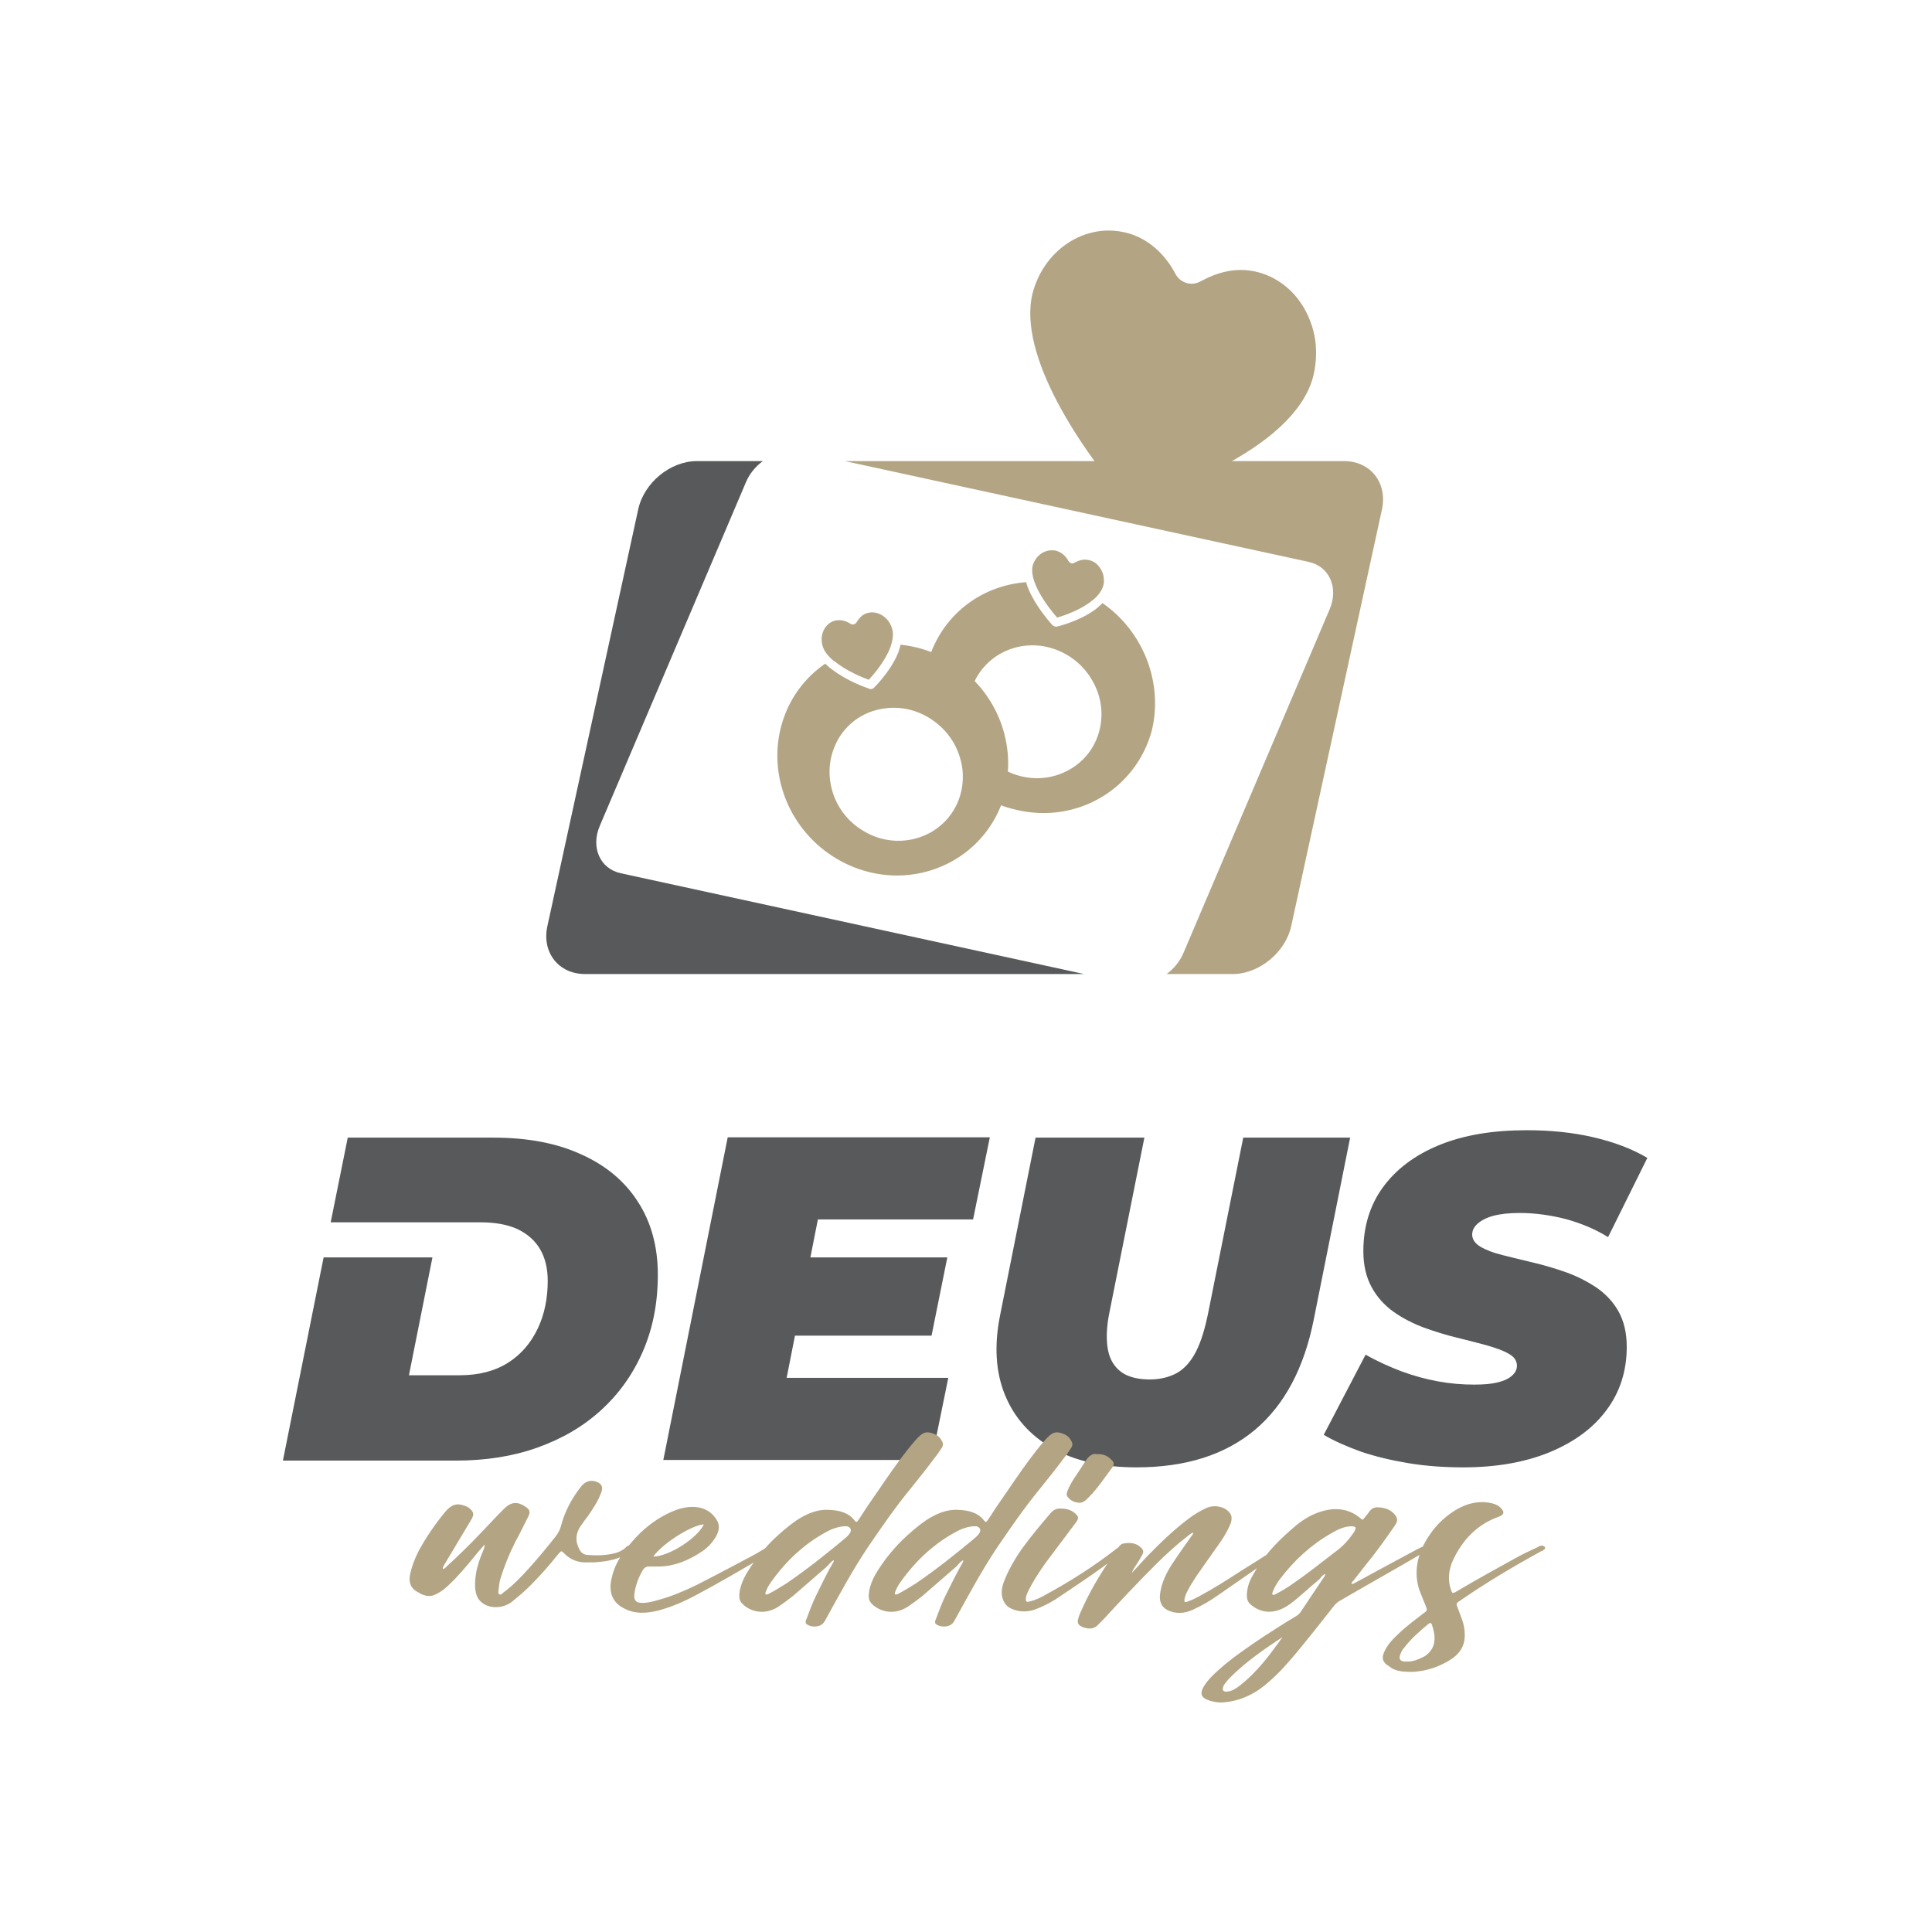
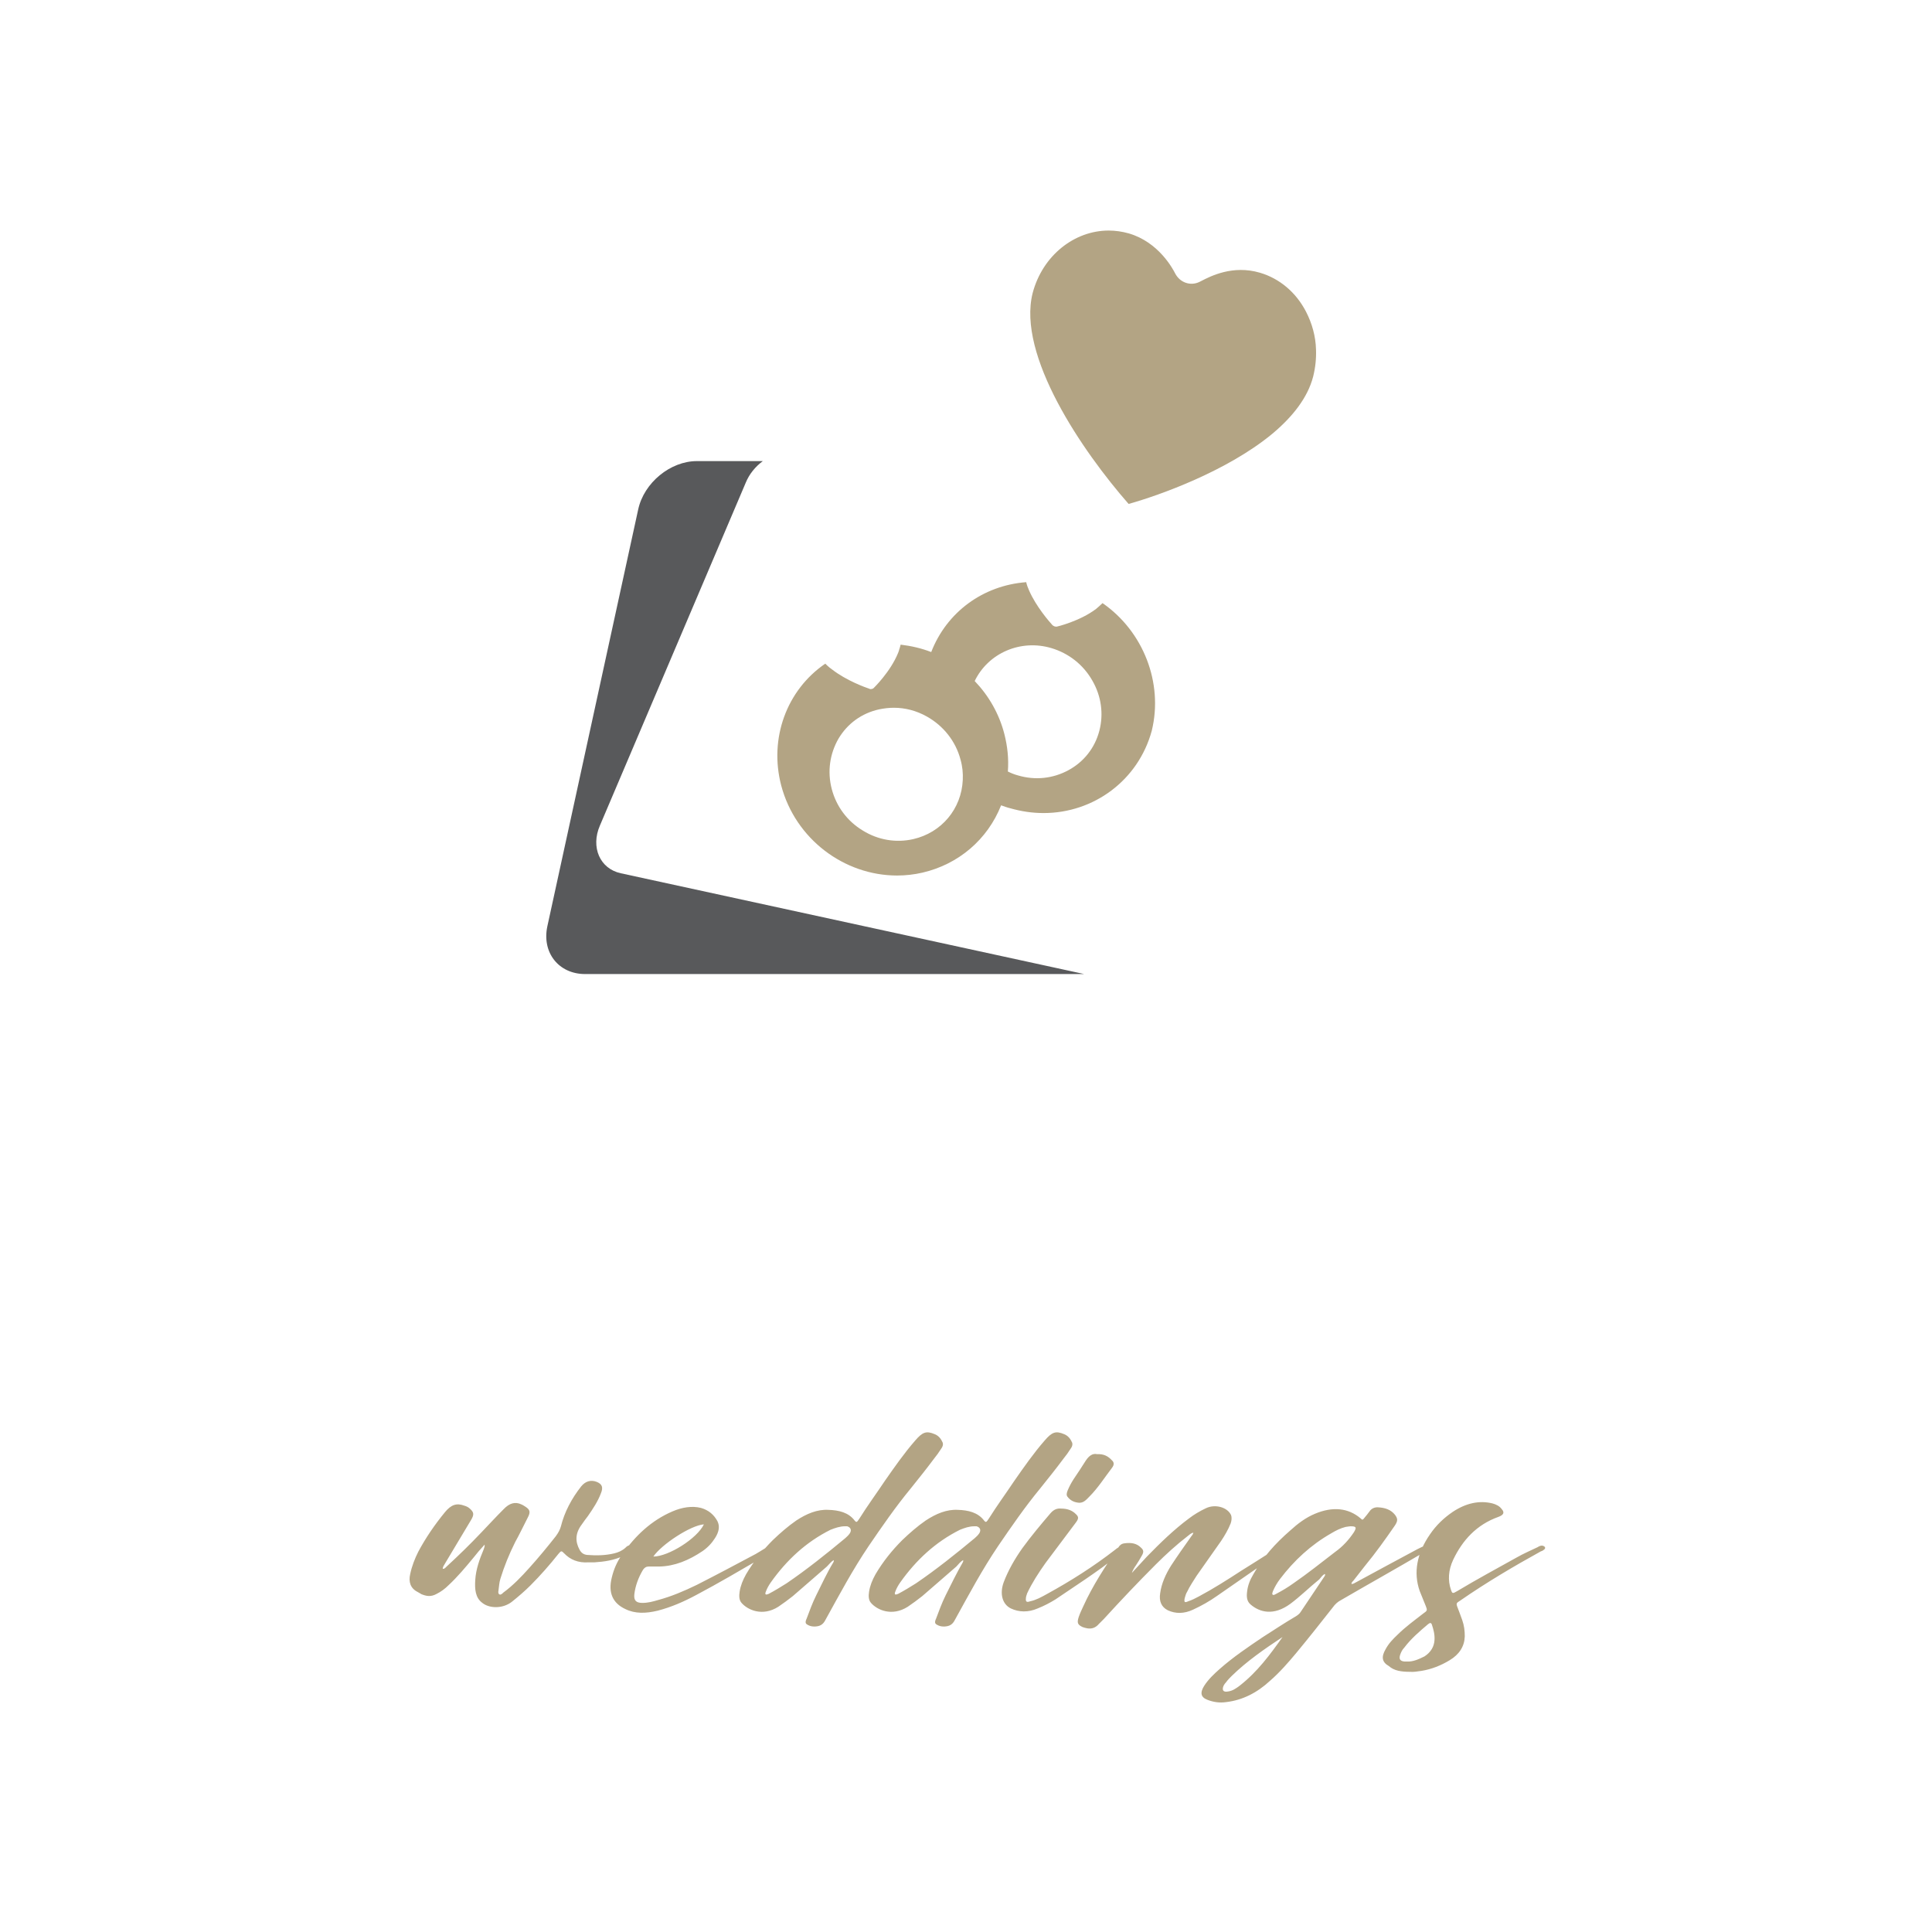
<svg xmlns="http://www.w3.org/2000/svg" id="Layer_1" x="0px" y="0px" viewBox="0 0 600 600" style="enable-background:new 0 0 600 600;" xml:space="preserve">
  <style type="text/css">	.st0{fill-rule:evenodd;clip-rule:evenodd;fill:#58595B;}	.st1{fill-rule:evenodd;clip-rule:evenodd;fill:#B3A484;}	.st2{fill:#58595B;}	.st3{fill:#B3A484;}</style>
  <path class="st0" d="M236.9,143.2h-20.5c-8.2,0-16.4,6.7-18.2,15L170,287.6c-1.8,8.2,3.5,14.9,11.7,14.9h155l-143.9-31.3 c-6.5-1.4-9.4-8.1-6.5-14.8l45.3-106.5C232.7,147.2,234.6,144.9,236.9,143.2" />
-   <path class="st1" d="M417.4,143.2h-155l144,31.3c6.5,1.4,9.4,8.1,6.5,14.8l-45.3,106.5c-1.1,2.7-3,5-5.3,6.7h20.5 c8.2,0,16.4-6.7,18.2-14.9l28.2-129.5C430.9,149.9,425.6,143.2,417.4,143.2" />
-   <path class="st2" d="M454.4,455.7c-5.9,0-11.6-0.4-17-1.3c-5.4-0.9-10.4-2.1-14.8-3.6c-4.4-1.6-8.3-3.3-11.5-5.2l13-24.9 c3.7,2.1,7.5,3.8,11.2,5.2c3.8,1.4,7.5,2.4,11.3,3.1c3.8,0.7,7.5,1,11.2,1c3,0,5.4-0.2,7.4-0.7c2-0.5,3.4-1.2,4.4-2.1 c1-0.9,1.5-1.9,1.5-3.1c0-1.5-0.9-2.8-2.6-3.7c-1.7-1-4-1.8-6.8-2.6c-2.8-0.8-5.9-1.5-9.3-2.4c-3.4-0.8-6.8-1.9-10.2-3.1 c-3.4-1.3-6.6-2.9-9.4-4.9c-2.8-2-5.1-4.5-6.8-7.6c-1.7-3.1-2.6-6.8-2.6-11.2c0-7.6,2-14.3,6.1-19.9c4.1-5.6,9.9-10,17.5-13.1 c7.6-3.1,16.6-4.6,27.1-4.6c7.4,0,14.4,0.7,20.8,2.2c6.4,1.5,12,3.6,16.7,6.4l-12.2,24.6c-4-2.5-8.4-4.3-13.1-5.6 c-4.7-1.2-9.5-1.9-14.4-1.9c-3.2,0-6,0.3-8.2,0.9c-2.2,0.6-3.8,1.5-4.9,2.5c-1.1,1-1.6,2.1-1.6,3.3c0,1.5,0.9,2.8,2.6,3.8 c1.7,1,4,1.9,6.9,2.6c2.9,0.7,6,1.5,9.4,2.3c3.4,0.8,6.8,1.8,10.2,3c3.4,1.2,6.5,2.8,9.4,4.7c2.9,2,5.2,4.4,6.9,7.4 c1.7,3,2.6,6.7,2.6,11.1c0,7.4-2.1,14-6.2,19.5c-4.1,5.6-9.9,9.9-17.5,13.1C473.8,454.1,464.8,455.7,454.4,455.7 M352.9,455.7 c-10.4,0-19.1-2-26-5.9c-7-4-11.9-9.5-14.8-16.6c-2.9-7.1-3.4-15.4-1.5-24.8l11-55.1h33.8l-10.9,54.5c-0.7,3.5-0.9,6.6-0.7,9.2 c0.2,2.6,0.8,4.7,1.9,6.4c1.1,1.7,2.6,3,4.5,3.8c1.9,0.8,4.2,1.2,6.9,1.2c3.2,0,6-0.7,8.4-2c2.3-1.3,4.3-3.5,5.9-6.6 c1.6-3.1,2.8-7.1,3.8-12l10.9-54.5h33.2l-11.3,56.5c-3,15-9,26.4-18.2,34.2C380.5,451.8,368.3,455.7,352.9,455.7z M244.3,427.9h50.2 l-5.2,25.5h-83.3l20-100.2h81.4l-5.2,25.5h-48.2L244.3,427.9z M249.6,390.5h44.6l-4.9,24.3h-44.6L249.6,390.5z M87.9,453.4 l12.6-62.9h33.8l-7.3,36.6h15.7c6,0,11-1.3,15.1-3.9c4.1-2.6,7.1-6.2,9.2-10.6c2.1-4.4,3.1-9.4,3.1-14.8c0-3.9-0.8-7.2-2.4-9.9 c-1.6-2.7-3.9-4.7-7-6.2c-3.1-1.4-6.9-2.1-11.5-2.1h-12.4h-0.4h-33.7l5.3-26.3h45.2c10.6,0,19.7,1.7,27.3,5.2 c7.6,3.4,13.5,8.3,17.6,14.7c4.1,6.3,6.2,13.9,6.2,22.7c0,8.9-1.6,16.8-4.7,23.9c-3.1,7.1-7.4,13.1-13,18.2 c-5.6,5.1-12.2,8.9-19.8,11.6c-7.6,2.7-16,4-25.2,4H87.9z" />
-   <path class="st3" d="M266.1,193.1l-0.1,0.2c-0.2,0.3-0.5,0.5-0.9,0.6c-0.4,0.1-0.7,0-1-0.2c-0.3-0.2-1.7-1.1-3.5-1.1 c-0.4,0-0.7,0-1.1,0.1c-3.2,0.7-5,4.2-4.1,7.7c0.4,1.6,1.6,3.3,3.6,4.9c0,0,0,0,0.1,0c3.6,3,8.7,5.1,10.7,5.8 c1.6-1.7,5.2-5.9,6.8-10.3c0,0,0-0.1,0-0.1c0.7-2,0.9-3.8,0.5-5.3c-0.9-3.5-4.3-5.8-7.4-5.1C267.6,190.7,266.6,192.4,266.1,193.1" />
  <path class="st3" d="M342.4,187.3c-0.6,0.6-1.3,1.2-2,1.8c-5,3.8-12.1,5.5-12.2,5.5c-0.1,0-0.2,0-0.3,0c-0.4,0-0.7-0.2-1-0.4 c-1.1-1.2-5.1-5.8-7.3-10.8c-0.4-0.9-0.7-1.7-0.9-2.6c-13.4,1-24.7,9.3-29.5,21.7c-3.1-1.2-6.2-1.9-9.5-2.3 c-0.1,0.5-0.3,1.1-0.5,1.7c0,0,0,0.1,0,0.1c-0.1,0.3-0.2,0.5-0.3,0.8c-2.4,5.9-7.6,10.9-7.6,10.9c-0.2,0.2-0.6,0.3-0.9,0.3 c-0.1,0-0.3,0-0.4-0.1c-1.2-0.4-7.1-2.5-11.6-6c-0.3-0.2-0.5-0.4-0.8-0.6c-0.5-0.4-0.9-0.8-1.3-1.2c-12,8.2-17.5,23.2-13.7,37.8 c4.4,16.7,19.6,28,36,28c2.6,0,5.3-0.3,7.9-0.9c11.2-2.6,20.2-10.3,24.4-20.9c0.9,0.3,1.9,0.7,2.8,0.9c3.5,1,6.9,1.5,10.4,1.5 c15.5,0,29.4-10.1,33.6-25.6C361.3,212.1,355.1,196.1,342.4,187.3 M299,242.2L299,242.2c-0.4,9-6.6,16.4-15.4,18.4 c-5.3,1.2-10.9,0.3-15.7-2.7c-4.8-2.9-8.2-7.5-9.6-12.9c-1.4-5.4-0.6-10.9,2.1-15.6c2.8-4.7,7.2-7.9,12.6-9.1c1.5-0.3,3-0.5,4.6-0.5 c3.5,0,7,0.9,10.2,2.7c5.2,2.9,9,7.7,10.5,13.4C298.9,238,299.1,240.1,299,242.2z M341.4,227c-1.4,5.3-4.8,9.6-9.6,12.2 c-4.8,2.6-10.3,3.2-15.7,1.6c-1.1-0.3-2.1-0.7-3.1-1.2c0.3-3.9-0.1-7.8-1.1-11.7c-1.6-6.2-4.8-11.8-9.2-16.4 c4.2-8.7,14.3-13.1,23.9-10.2c5.3,1.6,9.8,5.1,12.6,10C342,216.1,342.8,221.7,341.4,227z" />
-   <path class="st3" d="M328.3,191.8c2.4-0.7,7.6-2.5,11-5.4c0.1,0,0.1-0.1,0.2-0.1c0,0,0,0,0,0c0,0,0,0,0,0c1.5-1.3,2.6-2.7,3.1-4.3 c0.2-0.7,0.3-1.4,0.2-2.1c0-1-0.3-2-0.8-2.9c-0.8-1.5-2-2.6-3.6-3c-2.1-0.6-3.8,0.3-4.6,0.7l-0.2,0.1c-0.3,0.2-0.7,0.2-1,0.1 c-0.3-0.1-0.6-0.4-0.8-0.7c-0.2-0.4-1.3-2.4-3.6-3.1c-0.5-0.2-1-0.2-1.6-0.2c-2.6,0-5.1,1.9-5.9,4.8 C319.6,180.4,324.7,187.7,328.3,191.8" />
-   <path class="st3" d="M350.5,156.5c9.7-2.7,30.5-10.2,44.4-21.6c0.2-0.2,0.4-0.3,0.6-0.5c0,0,0,0,0,0c0,0,0,0,0,0 c6-5.1,10.6-10.9,12.3-17.4c0.7-2.8,1-5.6,0.9-8.4c-0.1-4.1-1.2-8.1-3.1-11.8c-3.1-6-8.2-10.3-14.3-12.1c-8.5-2.5-15.4,1.1-18.3,2.6 l-0.6,0.3c-1.3,0.6-2.8,0.7-4.2,0.2c-1.4-0.5-2.5-1.5-3.2-2.8c-0.8-1.6-5.2-9.8-14.4-12.5c-2.1-0.6-4.2-0.9-6.3-0.9 c-10.6,0-20.5,7.7-23.6,19.4C315.8,110.4,336.2,140.2,350.5,156.5" />
+   <path class="st3" d="M350.5,156.5c9.7-2.7,30.5-10.2,44.4-21.6c0.2-0.2,0.4-0.3,0.6-0.5c0,0,0,0,0,0 c6-5.1,10.6-10.9,12.3-17.4c0.7-2.8,1-5.6,0.9-8.4c-0.1-4.1-1.2-8.1-3.1-11.8c-3.1-6-8.2-10.3-14.3-12.1c-8.5-2.5-15.4,1.1-18.3,2.6 l-0.6,0.3c-1.3,0.6-2.8,0.7-4.2,0.2c-1.4-0.5-2.5-1.5-3.2-2.8c-0.8-1.6-5.2-9.8-14.4-12.5c-2.1-0.6-4.2-0.9-6.3-0.9 c-10.6,0-20.5,7.7-23.6,19.4C315.8,110.4,336.2,140.2,350.5,156.5" />
  <path class="st3" d="M437,516c-0.3,0-0.6,0-0.8,0c-1.3-0.1-1.8-0.7-1.4-2c0.3-0.9,0.7-1.7,1.3-2.3c2.1-2.8,4.8-5.1,7.4-7.3 c0.6-0.5,1-0.5,1.2,0.2c0.5,1.5,0.9,3,0.8,4.7c-0.1,2-1.1,3.8-3.1,5.1C440.6,515.3,438.8,516.1,437,516 M438,519.2 c0.9,0.1,2.1-0.1,3.5-0.3c3-0.5,5.9-1.6,8.7-3.3c3-1.8,4.6-4.3,4.7-7.4c0-1.8-0.2-3.4-0.8-5.1c-0.5-1.5-1.1-2.9-1.6-4.3 c-0.2-0.6-0.2-1,0.5-1.4c0.2-0.1,0.4-0.3,0.6-0.4c8.1-5.6,16.4-10.5,24.9-15.2c0.3-0.1,0.6-0.2,0.8-0.4c0.7-0.4,0.7-0.9,0.2-1.2 c-0.7-0.4-1.4-0.1-2,0.3c-2.1,1-4.4,2-6.5,3.2c-6.1,3.4-12.4,6.8-18.4,10.4c-1.5,0.9-1.6,0.8-2-0.4c-1-2.9-0.8-6.1,0.7-9.3 c2.9-6.1,7.3-10.9,14-13.3c1.7-0.6,2-1.4,1.1-2.4c-0.7-1-1.8-1.5-2.9-1.8c-4.1-1-8.2-0.1-12.3,2.6c-2.8,1.9-5.2,4.2-7.1,7 c-4.1,5.9-5.2,11.9-3.2,17.6c0.6,1.6,1.3,3.1,1.9,4.7c0.5,1.3,0.5,1.4-0.8,2.3c-2.7,2.1-5.6,4.2-8,6.6c-1.5,1.4-2.8,2.8-3.7,4.5 c-1.4,2.4-1.1,4,1,5.2C433,518.9,435.2,519.2,438,519.2z M398.3,508.4c-3.9,5.5-7.8,10.8-13.3,15.1c-1.2,0.9-2.2,1.6-3.6,1.8 c-1.5,0.3-2-0.4-1.4-1.8c0.2-0.4,0.5-0.8,0.8-1.1c0.5-0.7,1.1-1.3,1.7-1.9C387.2,515.9,392.7,512.1,398.3,508.4z M419.4,474 c1.9,0,1.9,0.4,1.1,1.8c-1.6,2.4-3.5,4.5-5.9,6.2c-4.3,3.3-8.4,6.6-12.9,9.7c-1.8,1.3-3.5,2.3-5.4,3.3c-0.4,0.2-0.8,0.5-1.1,0.2 c-0.2-0.2,0-0.7,0.1-1c0.6-1.4,1.3-2.6,2.2-3.8c4.4-5.8,9.6-10.6,15.9-14.2c1.5-0.9,2.9-1.6,4.5-2C418.6,474.1,419.2,474,419.4,474z  M411.4,488.8c0.3,0.3,0,0.6-0.1,0.8c-2.4,3.6-4.9,7.3-7.3,10.9c-0.4,0.7-1.1,1.2-1.8,1.6c-3.4,2-6.7,4.2-10,6.3 c-4.6,3.1-9.2,6.2-13.4,9.9c-1.8,1.6-3.5,3.2-4.8,5.2c-1.4,2.2-1.1,3.6,1,4.4c1.8,0.7,3.7,1,5.8,0.7c5.1-0.6,9.6-2.9,13.6-6.6 c3-2.6,5.7-5.7,8.2-8.7c3.9-4.7,7.6-9.4,11.3-14.1c0.7-1,1.6-1.8,2.6-2.3c8.6-5,17.2-9.8,25.7-14.8c0.5-0.3,1.1-0.5,1.5-0.8 c0.7-0.5,0.7-0.9,0.2-1.2c-0.5-0.3-1-0.3-1.6,0c-0.7,0.3-1.5,0.7-2.1,1c-6.3,3.4-12.7,6.8-18.9,10.2c-0.5,0.2-1,0.7-1.6,0.6 c0-0.4,0.3-0.7,0.6-1c1.2-1.6,2.4-3,3.6-4.6c3.3-4,6.3-8.2,9.2-12.4c1.1-1.6,1-2.3,0.1-3.5c-1.3-1.6-3.1-2.2-5.4-2.3 c-1,0-1.9,0.4-2.5,1.3c-0.5,0.7-1,1.3-1.5,1.9c-0.6,0.8-0.7,0.8-1.3,0.2c-3.8-3.2-8.6-3.7-14.1-1.4c-2.9,1.2-5.4,3.1-7.7,5.2 c-4.6,4-8.5,8.3-11.4,13.5c-1.1,1.8-1.8,3.6-2,5.5c-0.2,1.6-0.1,3,1.1,4c2.8,2.4,7.1,3.6,12.3-0.2c3.1-2.3,5.9-5.1,9-7.6 C410.3,489.8,410.7,489.2,411.4,488.8z M370.6,476c-0.1,0.6-0.6,1-0.9,1.5c-2,2.8-4.1,5.8-6,8.7c-1.7,2.7-3,5.6-3.4,8.6 c-0.4,2.5,0.4,4.3,2.4,5.3c2.4,1.1,5,1.1,7.8-0.2c2.6-1.2,5.1-2.6,7.5-4.3c5.8-4,11.5-8,17.3-12c0.6-0.4,1.2-0.8,1.8-1.2 c0.3-0.3,0.7-0.6,0.6-1c-0.1-0.4-0.5-0.5-1-0.4c-0.6,0-1.2,0.4-1.7,0.8c-3.1,2-6.3,4-9.5,6c-4.3,2.8-8.7,5.6-13.2,8 c-1.1,0.6-2.1,1.1-3.3,1.5c-1.1,0.5-1.3,0.3-1.1-0.9c0.2-0.7,0.4-1.5,0.8-2.1c0.8-1.7,1.9-3.3,2.9-4.9c2.5-3.6,5.1-7.2,7.6-10.8 c1.2-1.8,2.2-3.5,3-5.5c0.3-0.9,0.4-1.8,0.1-2.6c-1.1-2.4-4.9-3.5-7.8-2.1c-1.9,0.9-3.6,1.9-5.3,3.2c-4.7,3.5-8.9,7.6-13,11.8 c-1.6,1.7-3.1,3.4-4.7,5.1c0.3-0.9,0.8-1.7,1.3-2.4c0.6-0.9,1.2-1.9,1.7-2.8c0.8-1.3,0.7-1.9-0.2-2.7c-1.3-1.3-3-1.6-5.1-1.3 c-0.9,0.1-1.5,0.6-1.9,1.3c-4.1,5.9-8,11.9-10.9,18.3c-0.5,1.1-1,2.1-1.4,3.3c-0.6,1.8-0.3,2.4,1.2,3.1c0.5,0.2,1,0.3,1.5,0.4 c1.3,0.2,2.5-0.1,3.6-1.4c0.5-0.5,1-1,1.5-1.5c5.3-5.8,10.6-11.4,16.2-17c3.1-3.1,6.4-6.1,9.9-8.8 C369.4,476.6,369.9,476.1,370.6,476z M340.7,451.6c-1.4-0.3-2.5,0.5-3.5,2c-1.2,1.9-2.5,3.9-3.8,5.8c-0.7,1.1-1.3,2.2-1.8,3.4 c-0.3,0.7-0.5,1.5-0.1,2c0.9,1.2,2.1,1.8,3.7,1.9c1.4,0,2.2-1,3.1-1.9c2.7-2.7,4.7-5.9,7-8.9c0.8-1,0.7-1.8,0-2.4 C344.2,452.3,342.9,451.5,340.7,451.6z M329.5,468.5c-1.1-0.1-2.2,0.2-3.3,1.5c-3,3.5-6,7.1-8.7,10.8c-2.4,3.4-4.4,6.9-5.8,10.6 c-1.3,3.6-0.4,6.8,2.2,8.1c2.5,1.2,5.4,1.3,8.4,0c2-0.8,3.7-1.7,5.5-2.8c3-2,6.1-4.1,9.2-6.2c3.5-2.4,7.1-4.9,10.4-7.7 c0.4-0.3,0.8-0.7,1.2-1.1c0.2-0.3,0.6-0.6,0.4-1c-0.2-0.3-0.5-0.4-0.9-0.4c-0.7,0.1-1.3,0.6-1.8,1c-6.7,5.2-13.8,9.7-21.1,13.7 c-1.8,1-3.4,1.9-5.3,2.3c-1.1,0.4-1.4,0.1-1.3-0.9c0-0.5,0.2-1,0.4-1.6c1.5-3.2,3.5-6.3,5.7-9.4c3.1-4.1,6.2-8.3,9.3-12.4 c1-1.3,1.1-1.9,0.1-2.8C333.1,469.2,331.7,468.5,329.5,468.5z M302.6,474c0.2,0,0.4,0,0.7,0c1.3,0.4,1.5,1.5,0.5,2.6 c-0.3,0.4-0.7,0.7-1.1,1.1c-5.9,4.9-11.9,9.7-18.2,14c-1.9,1.2-3.7,2.3-5.6,3.3c-0.9,0.4-1.2,0.2-0.9-0.6c0.4-1.1,0.9-2,1.6-3 c4.9-6.9,10.9-12.5,18.5-16.3C299.6,474.5,301,474,302.6,474z M299.1,484.5c0.1,0.3,0,0.5-0.1,0.7c-1.9,3.3-3.6,6.8-5.3,10.2 c-1.2,2.4-2.1,4.9-3,7.3c-0.3,0.6-0.5,1.3,0,1.7c1,0.7,2.2,0.9,3.6,0.6c1.3-0.3,1.9-1.2,2.4-2.2c4.2-7.6,8.3-15.3,13.3-22.7 c4.1-6,8.3-12.1,13-17.8c2.4-3,4.9-6.1,7.2-9.2c0.9-1.1,1.6-2.1,2.3-3.2c0.6-0.8,0.7-1.6,0.3-2.2c-0.5-1.1-1.3-1.9-2.3-2.3 c-2.6-1.1-3.8-0.7-6.1,2c-3.4,3.9-6.4,8.2-9.4,12.5c-2.6,3.9-5.4,7.7-7.9,11.7c-0.8,1.2-0.9,1.3-1.5,0.6c-1.9-2.5-4.9-3.2-8.1-3.3 c-3.5-0.2-6.8,1.2-10,3.3c-2.6,1.8-5,3.9-7.3,6.1c-3.2,3.2-6,6.7-8.3,10.6c-1,1.8-1.7,3.5-2,5.4c-0.2,1.3-0.2,2.6,0.6,3.5 c1.9,2.2,6.5,4.3,11.4,1.2c1.6-1.1,3-2.1,4.5-3.3c3.5-3,7-6.1,10.6-9.2C297.7,485.7,298.3,485,299.1,484.5z M262.4,474 c0.2,0,0.4,0,0.7,0c1.3,0.4,1.5,1.5,0.5,2.6c-0.3,0.4-0.7,0.7-1.1,1.1c-5.9,4.9-11.9,9.7-18.2,14c-1.9,1.2-3.7,2.3-5.6,3.3 c-0.9,0.4-1.2,0.2-0.9-0.6c0.4-1.1,0.9-2,1.6-3c4.9-6.9,10.9-12.5,18.5-16.3C259.4,474.5,260.9,474,262.4,474z M258.9,484.5 c0.1,0.3,0,0.5-0.1,0.7c-2,3.3-3.6,6.8-5.3,10.2c-1.2,2.4-2.1,4.9-3,7.3c-0.3,0.6-0.5,1.3,0,1.7c1,0.7,2.2,0.9,3.6,0.6 c1.3-0.3,1.9-1.2,2.4-2.2c4.2-7.6,8.3-15.3,13.3-22.7c4.1-6,8.3-12.1,13-17.8c2.4-3,4.9-6.1,7.2-9.2c0.9-1.1,1.6-2.1,2.3-3.2 c0.6-0.8,0.7-1.6,0.3-2.2c-0.5-1.1-1.3-1.9-2.3-2.3c-2.6-1.1-3.8-0.7-6.1,2c-3.4,3.9-6.4,8.2-9.4,12.5c-2.6,3.9-5.4,7.7-7.9,11.7 c-0.8,1.2-0.9,1.3-1.5,0.6c-1.9-2.5-4.9-3.2-8.1-3.3c-3.5-0.2-6.8,1.2-10,3.3c-2.6,1.8-5,3.9-7.3,6.1c-3.2,3.2-6,6.7-8.3,10.6 c-1,1.8-1.7,3.5-2,5.4c-0.2,1.3-0.2,2.6,0.6,3.5c1.9,2.2,6.5,4.3,11.4,1.2c1.6-1.1,3-2.1,4.5-3.3c3.5-3,7-6.1,10.6-9.2 C257.6,485.7,258.1,485,258.9,484.5z M218.6,473.4c-2.1,4.4-11,10-15.7,10C205.5,479.6,214.5,473.7,218.6,473.4z M190,489.9 c-1.2,4.7,0.3,8,4.2,9.8c3,1.5,6.4,1.4,10.1,0.5c4.2-1.1,8.1-2.8,12-4.9c6.8-3.6,13.6-7.6,20.3-11.5c0.9-0.6,1.7-1.2,2.5-1.8 c0.4-0.3,0.9-0.7,0.7-1.2c-0.2-0.6-0.8-0.6-1.4-0.4c-0.3,0.1-0.6,0.3-0.9,0.5c-1,0.6-1.9,1.2-2.8,1.7c-6,3.2-12.2,6.5-18.3,9.6 c-3.9,1.9-7.9,3.6-12,4.7c-1.7,0.5-3.2,0.9-4.9,0.9c-2,0-2.7-0.8-2.5-2.7c0.3-2.5,1.2-5.1,2.7-7.6c0.5-0.7,1-1,1.8-1 c1.1,0,2.2,0,3.3,0c4.7-0.1,9.1-1.9,13.4-4.8c1.6-1.1,2.9-2.5,3.9-4.1c1.2-1.9,1.5-3.6,0.7-5.2c-1.1-2-2.7-3.4-5.1-4.1 c-2.8-0.7-5.9-0.2-8.9,1.1c-6.5,2.8-11.5,7.5-15.6,13.4C191.6,485,190.6,487.4,190,489.9z M150.5,479.7c0.1,0.6-0.2,1.1-0.3,1.5 c-1.3,3.1-2.4,6.2-2.6,9.4c-0.2,2.9,0,5.6,2.2,7.2c2.1,1.7,6.2,1.9,9.1-0.3c2-1.6,4-3.3,5.9-5.2c3-3,5.9-6.3,8.6-9.7 c0.9-1.1,1-1,1.8-0.2c1.9,2,4.4,3,7.5,2.8c0.7,0,1.3,0,1.9,0c3-0.2,6-0.6,9-2c1.2-0.5,2.1-1.1,3-2c0.6-0.7,0.4-1.3-0.5-1.4 c-0.7,0-1.4,0.3-1.9,0.9c-1,0.9-2.2,1.4-3.4,1.7c-2.9,0.7-5.7,0.7-8.4,0.5c-1.2-0.1-1.9-0.7-2.4-1.6c-1.3-2.4-1.5-5,0.7-7.9 c0.6-0.9,1.3-1.8,1.9-2.6c1.6-2.3,3.1-4.6,4-7c0.8-1.9,0.4-2.9-1.3-3.6c-1.8-0.7-3.5-0.2-4.8,1.4c-3,3.8-5.2,8-6.3,12.4 c-0.3,1.1-0.8,2-1.6,3.1c-2.6,3.3-5.4,6.7-8.2,9.8c-2.5,2.8-5.1,5.5-8.1,7.7c-0.3,0.3-0.7,0.7-1.1,0.6c-0.5-0.2-0.5-0.7-0.4-1.2 c0.2-1.3,0.2-2.4,0.6-3.7c1.2-3.9,2.7-7.6,4.6-11.4c1.4-2.5,2.6-5.1,3.9-7.6c0.9-1.7,0.7-2.4-0.6-3.3c-0.5-0.3-0.9-0.6-1.4-0.8 c-1.9-0.9-3.7-0.4-5.5,1.5c-2.3,2.3-4.6,4.8-6.9,7.2c-3.5,3.7-7.1,7.2-10.9,10.7c-0.3,0.3-0.6,0.7-1.1,0.6c0-0.7,0.5-1.2,0.8-1.8 c2.6-4.4,5.3-8.8,7.9-13.2c1.1-1.8,1-2.5-0.2-3.6c-0.5-0.5-1.1-0.8-1.8-1c-2.4-0.9-4.1-0.3-6,2c-3.2,3.9-6,8-8.3,12.3 c-1.1,2.2-2,4.5-2.5,6.9c-0.6,2.5,0.1,4.5,2.3,5.6c0.4,0.2,0.8,0.5,1.2,0.7c1.5,0.6,2.9,0.9,4.7-0.1c1.4-0.7,2.6-1.6,3.7-2.7 c2.8-2.6,5.3-5.6,7.7-8.5C148,482.5,149.2,481.1,150.5,479.7z" />
</svg>